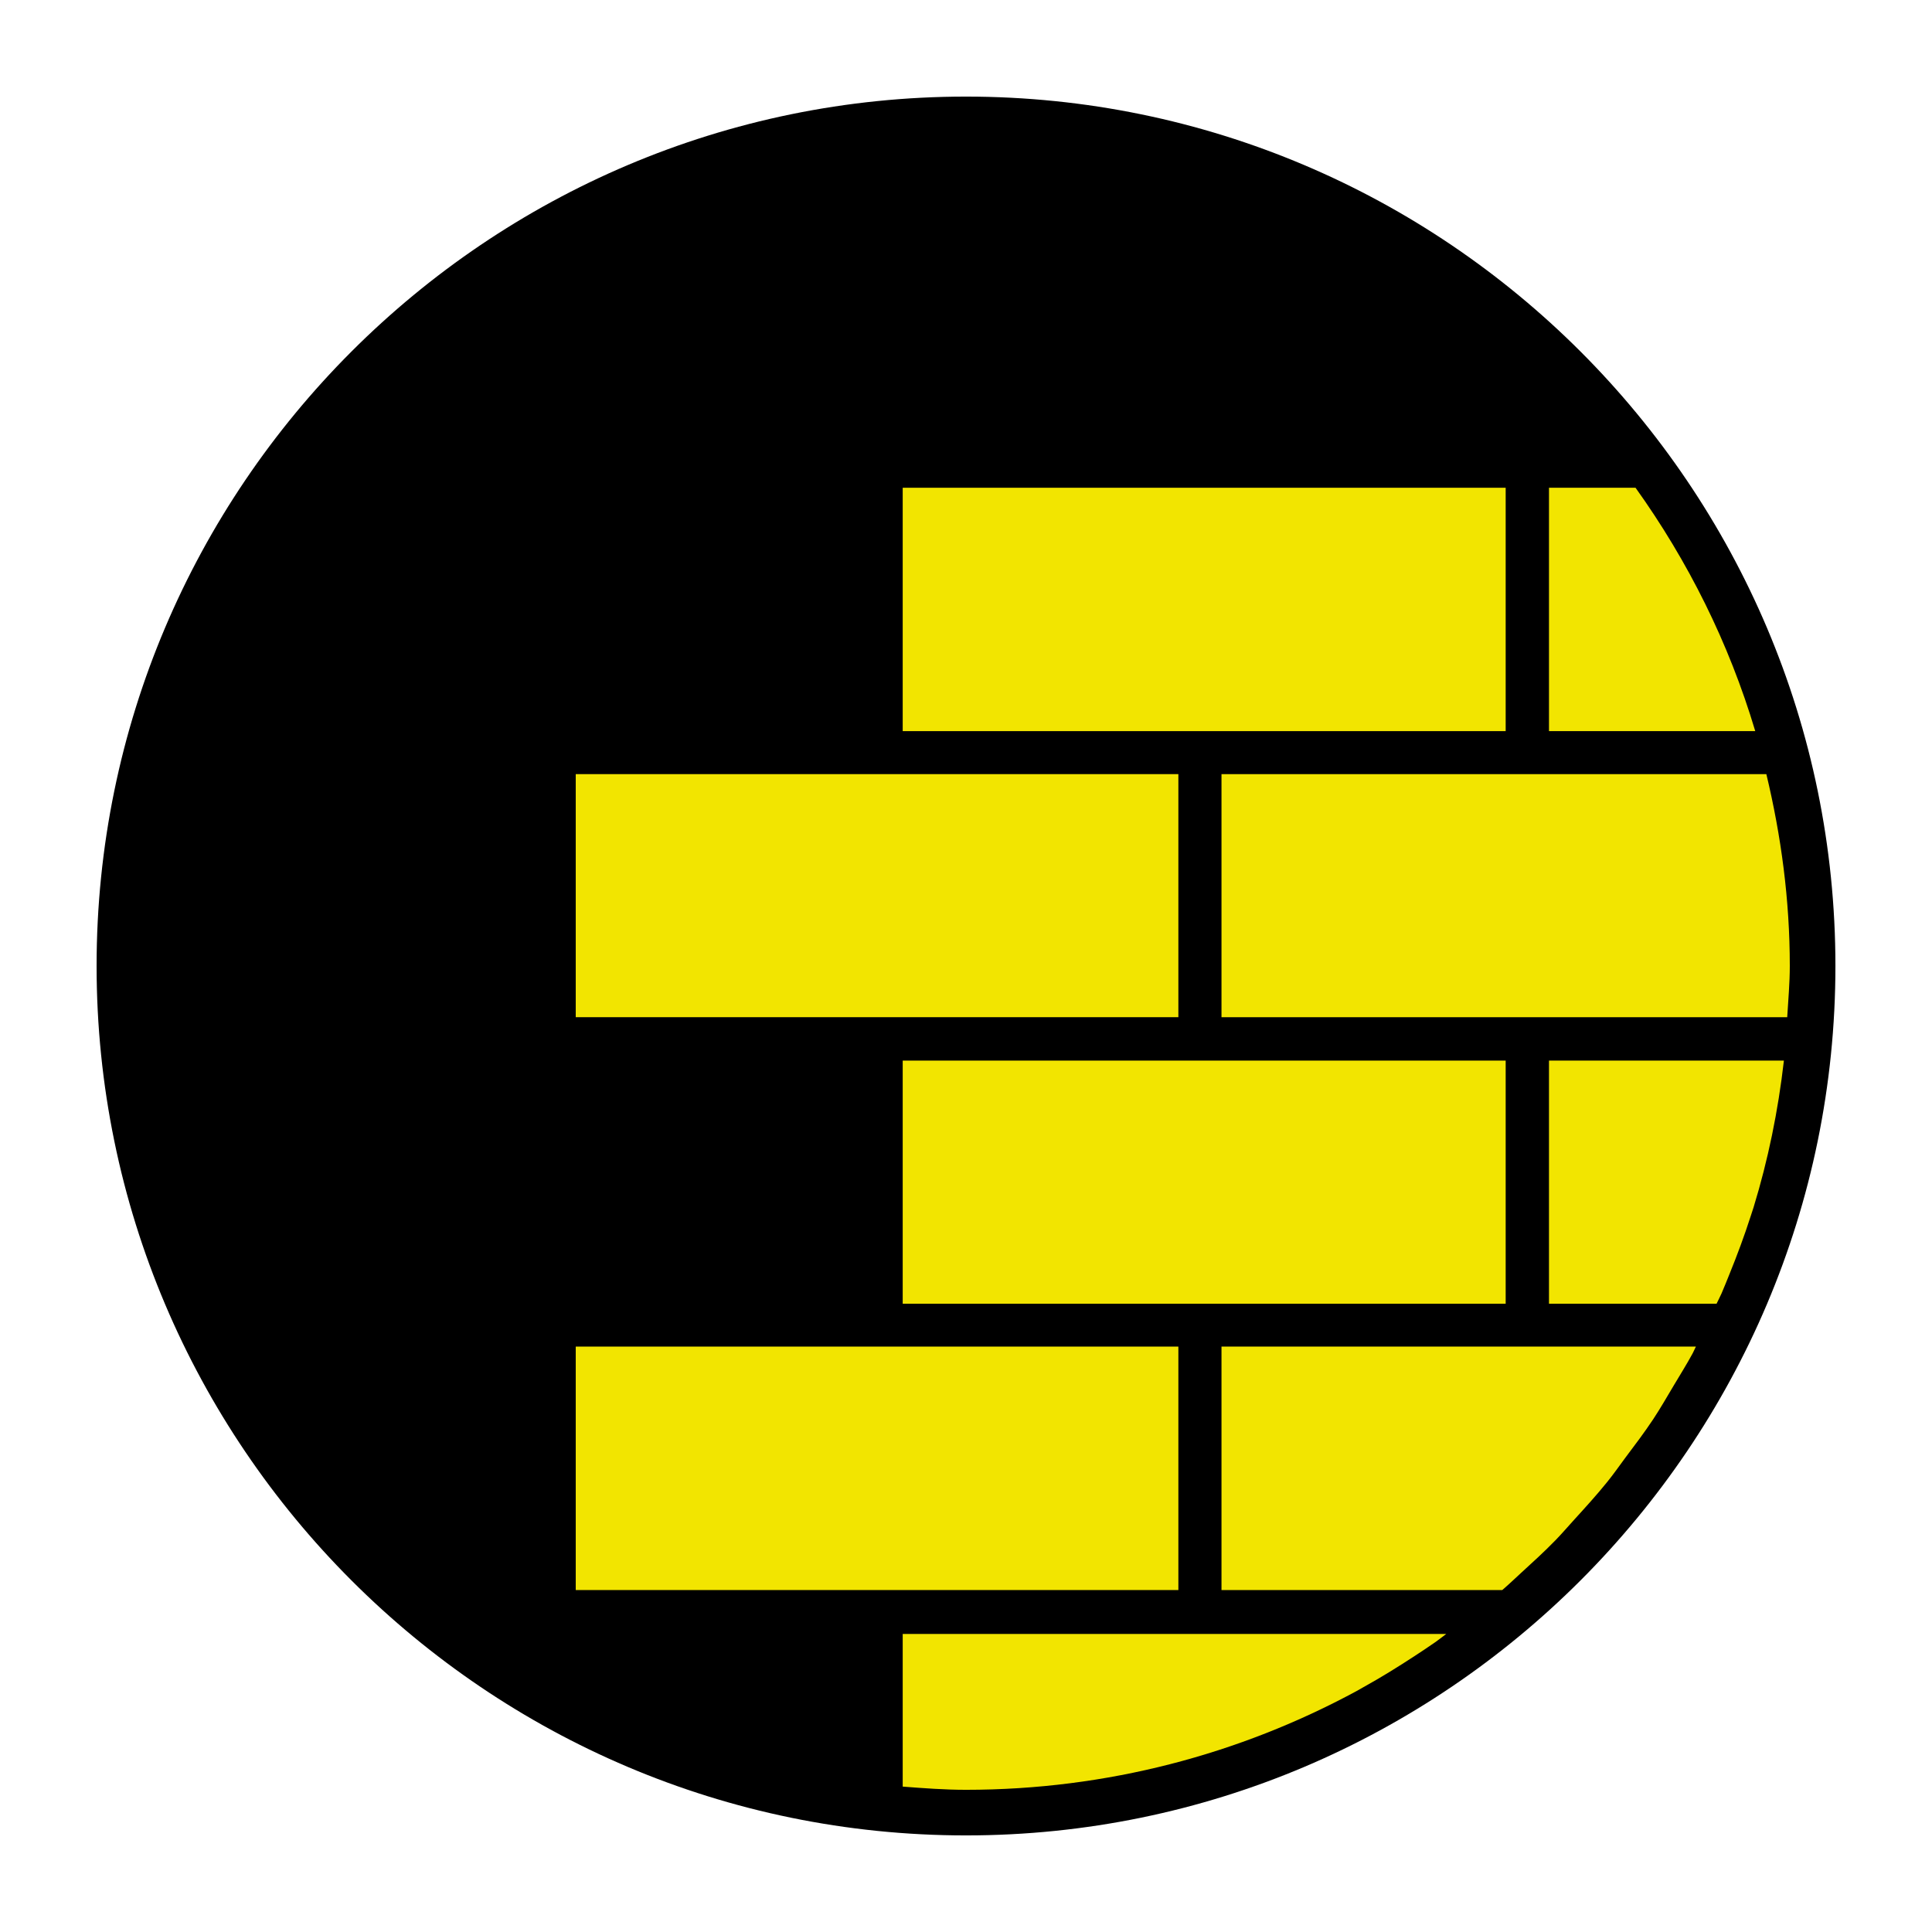
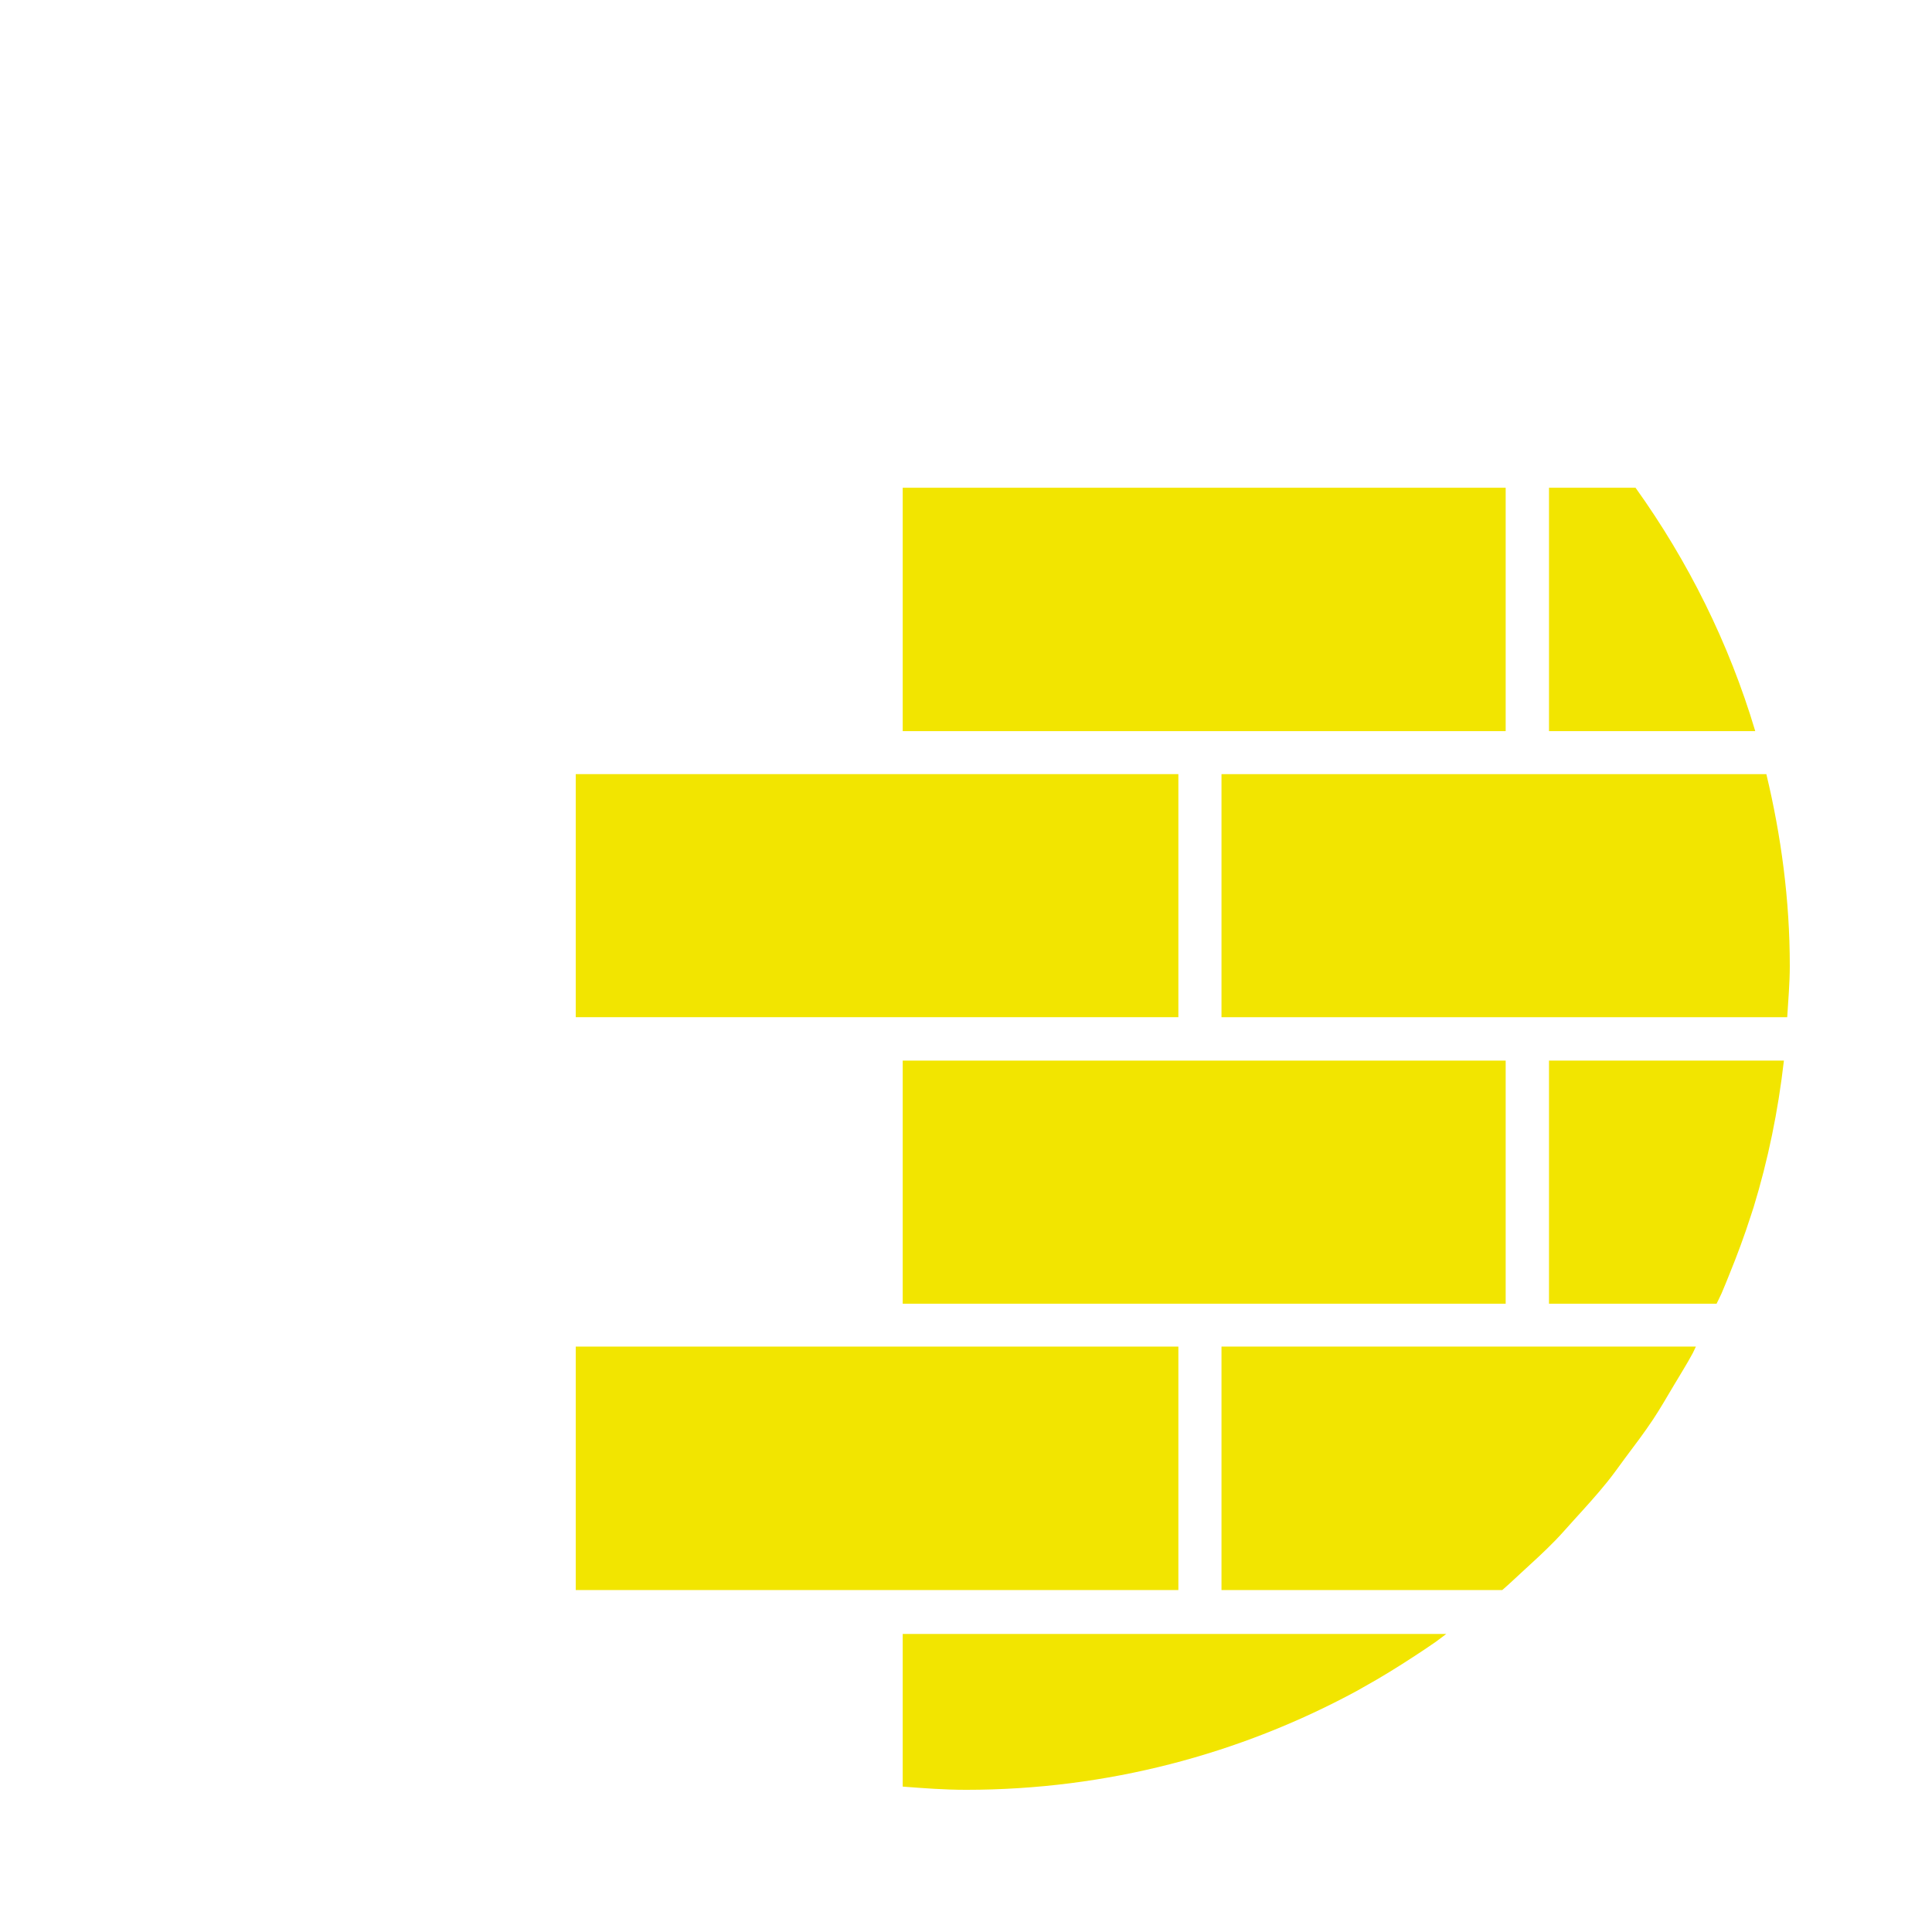
<svg xmlns="http://www.w3.org/2000/svg" version="1.1" id="Ebene_1" x="0px" y="0px" viewBox="0 0 141.73 141.73" style="enable-background:new 0 0 141.73 141.73;" xml:space="preserve">
-   <path d="M70.865,7.086c-35.169,0-63.779,28.607-63.779,63.774c0,35.173,28.609,63.784,63.779,63.784  c35.169,0,63.78-28.611,63.78-63.784C134.645,35.693,106.034,7.086,70.865,7.086z" />
  <g>
    <path style="fill:#F2E500;" d="M129.578,56.789h-39.97V74.62h41.501c0.074-1.25,0.189-2.491,0.189-3.76   C131.299,66.008,130.663,61.312,129.578,56.789z" />
    <path style="fill:#F2E500;" d="M113.633,95.64h12.294c0.115-0.255,0.254-0.498,0.365-0.757c0.199-0.453,0.375-0.914,0.564-1.374   c0.575-1.411,1.109-2.845,1.579-4.309c0.07-0.21,0.139-0.419,0.206-0.631c1.061-3.465,1.802-7.066,2.225-10.765h-17.233V95.64z" />
    <path style="fill:#F2E500;" d="M66.222,119.865v11.199c1.54,0.118,3.075,0.235,4.643,0.235c10.35,0,20.096-2.622,28.622-7.228   c0.165-0.09,0.327-0.187,0.49-0.277c1.312-0.726,2.582-1.513,3.829-2.329c0.504-0.333,1.011-0.664,1.505-1.011   c0.271-0.188,0.521-0.397,0.787-0.59H66.222z" />
    <path style="fill:#F2E500;" d="M89.608,98.785v17.86h20.597c0.467-0.402,0.913-0.828,1.365-1.244   c0.866-0.792,1.731-1.578,2.549-2.42c0.46-0.474,0.89-0.978,1.336-1.467c0.842-0.925,1.687-1.85,2.471-2.825   c0.46-0.569,0.876-1.169,1.312-1.756c0.696-0.926,1.396-1.849,2.038-2.817c0.531-0.803,1.011-1.643,1.505-2.471   c0.47-0.79,0.96-1.567,1.399-2.379c0.081-0.155,0.148-0.322,0.229-0.481H89.608z" />
    <rect x="42.236" y="56.789" style="fill:#F2E500;" width="44.208" height="17.831" />
    <rect x="66.222" y="77.805" style="fill:#F2E500;" width="44.233" height="17.835" />
    <path style="fill:#F2E500;" d="M113.633,53.635h15.131c-1.934-6.479-4.936-12.481-8.782-17.854h-6.349V53.635z" />
    <rect x="66.222" y="35.781" style="fill:#F2E500;" width="44.233" height="17.854" />
    <rect x="42.236" y="98.785" style="fill:#F2E500;" width="44.208" height="17.86" />
  </g>
</svg>